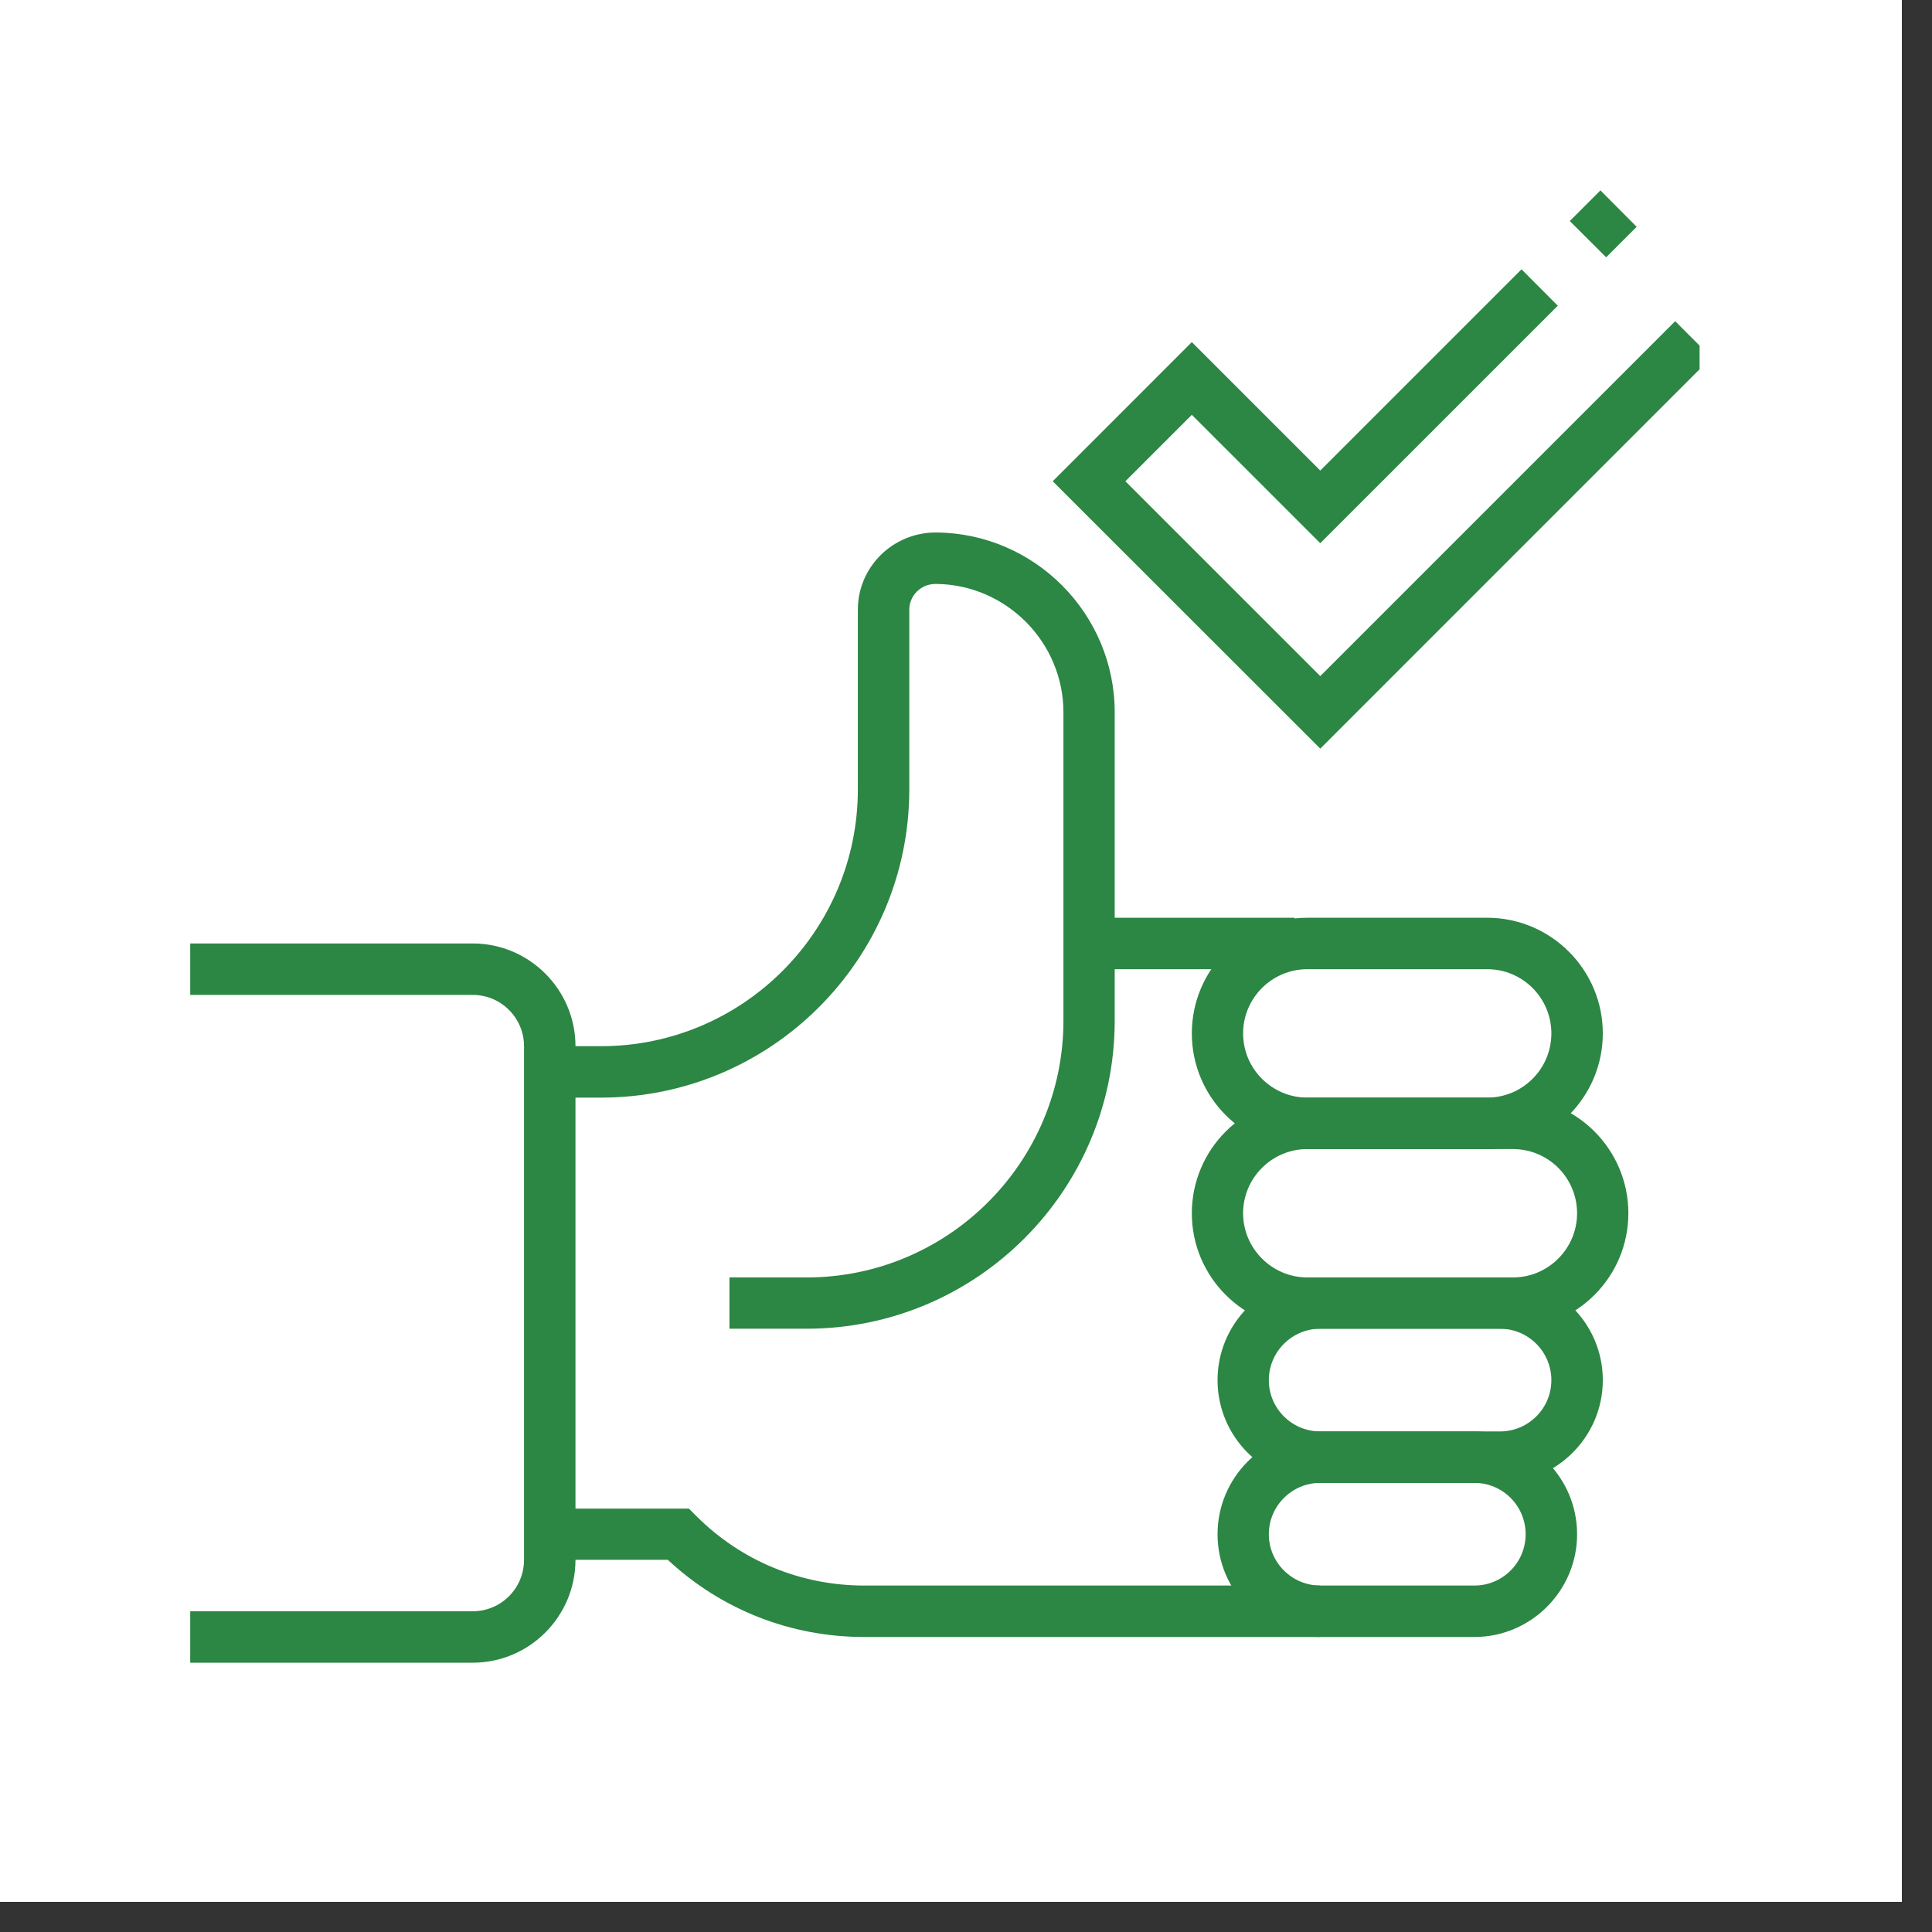
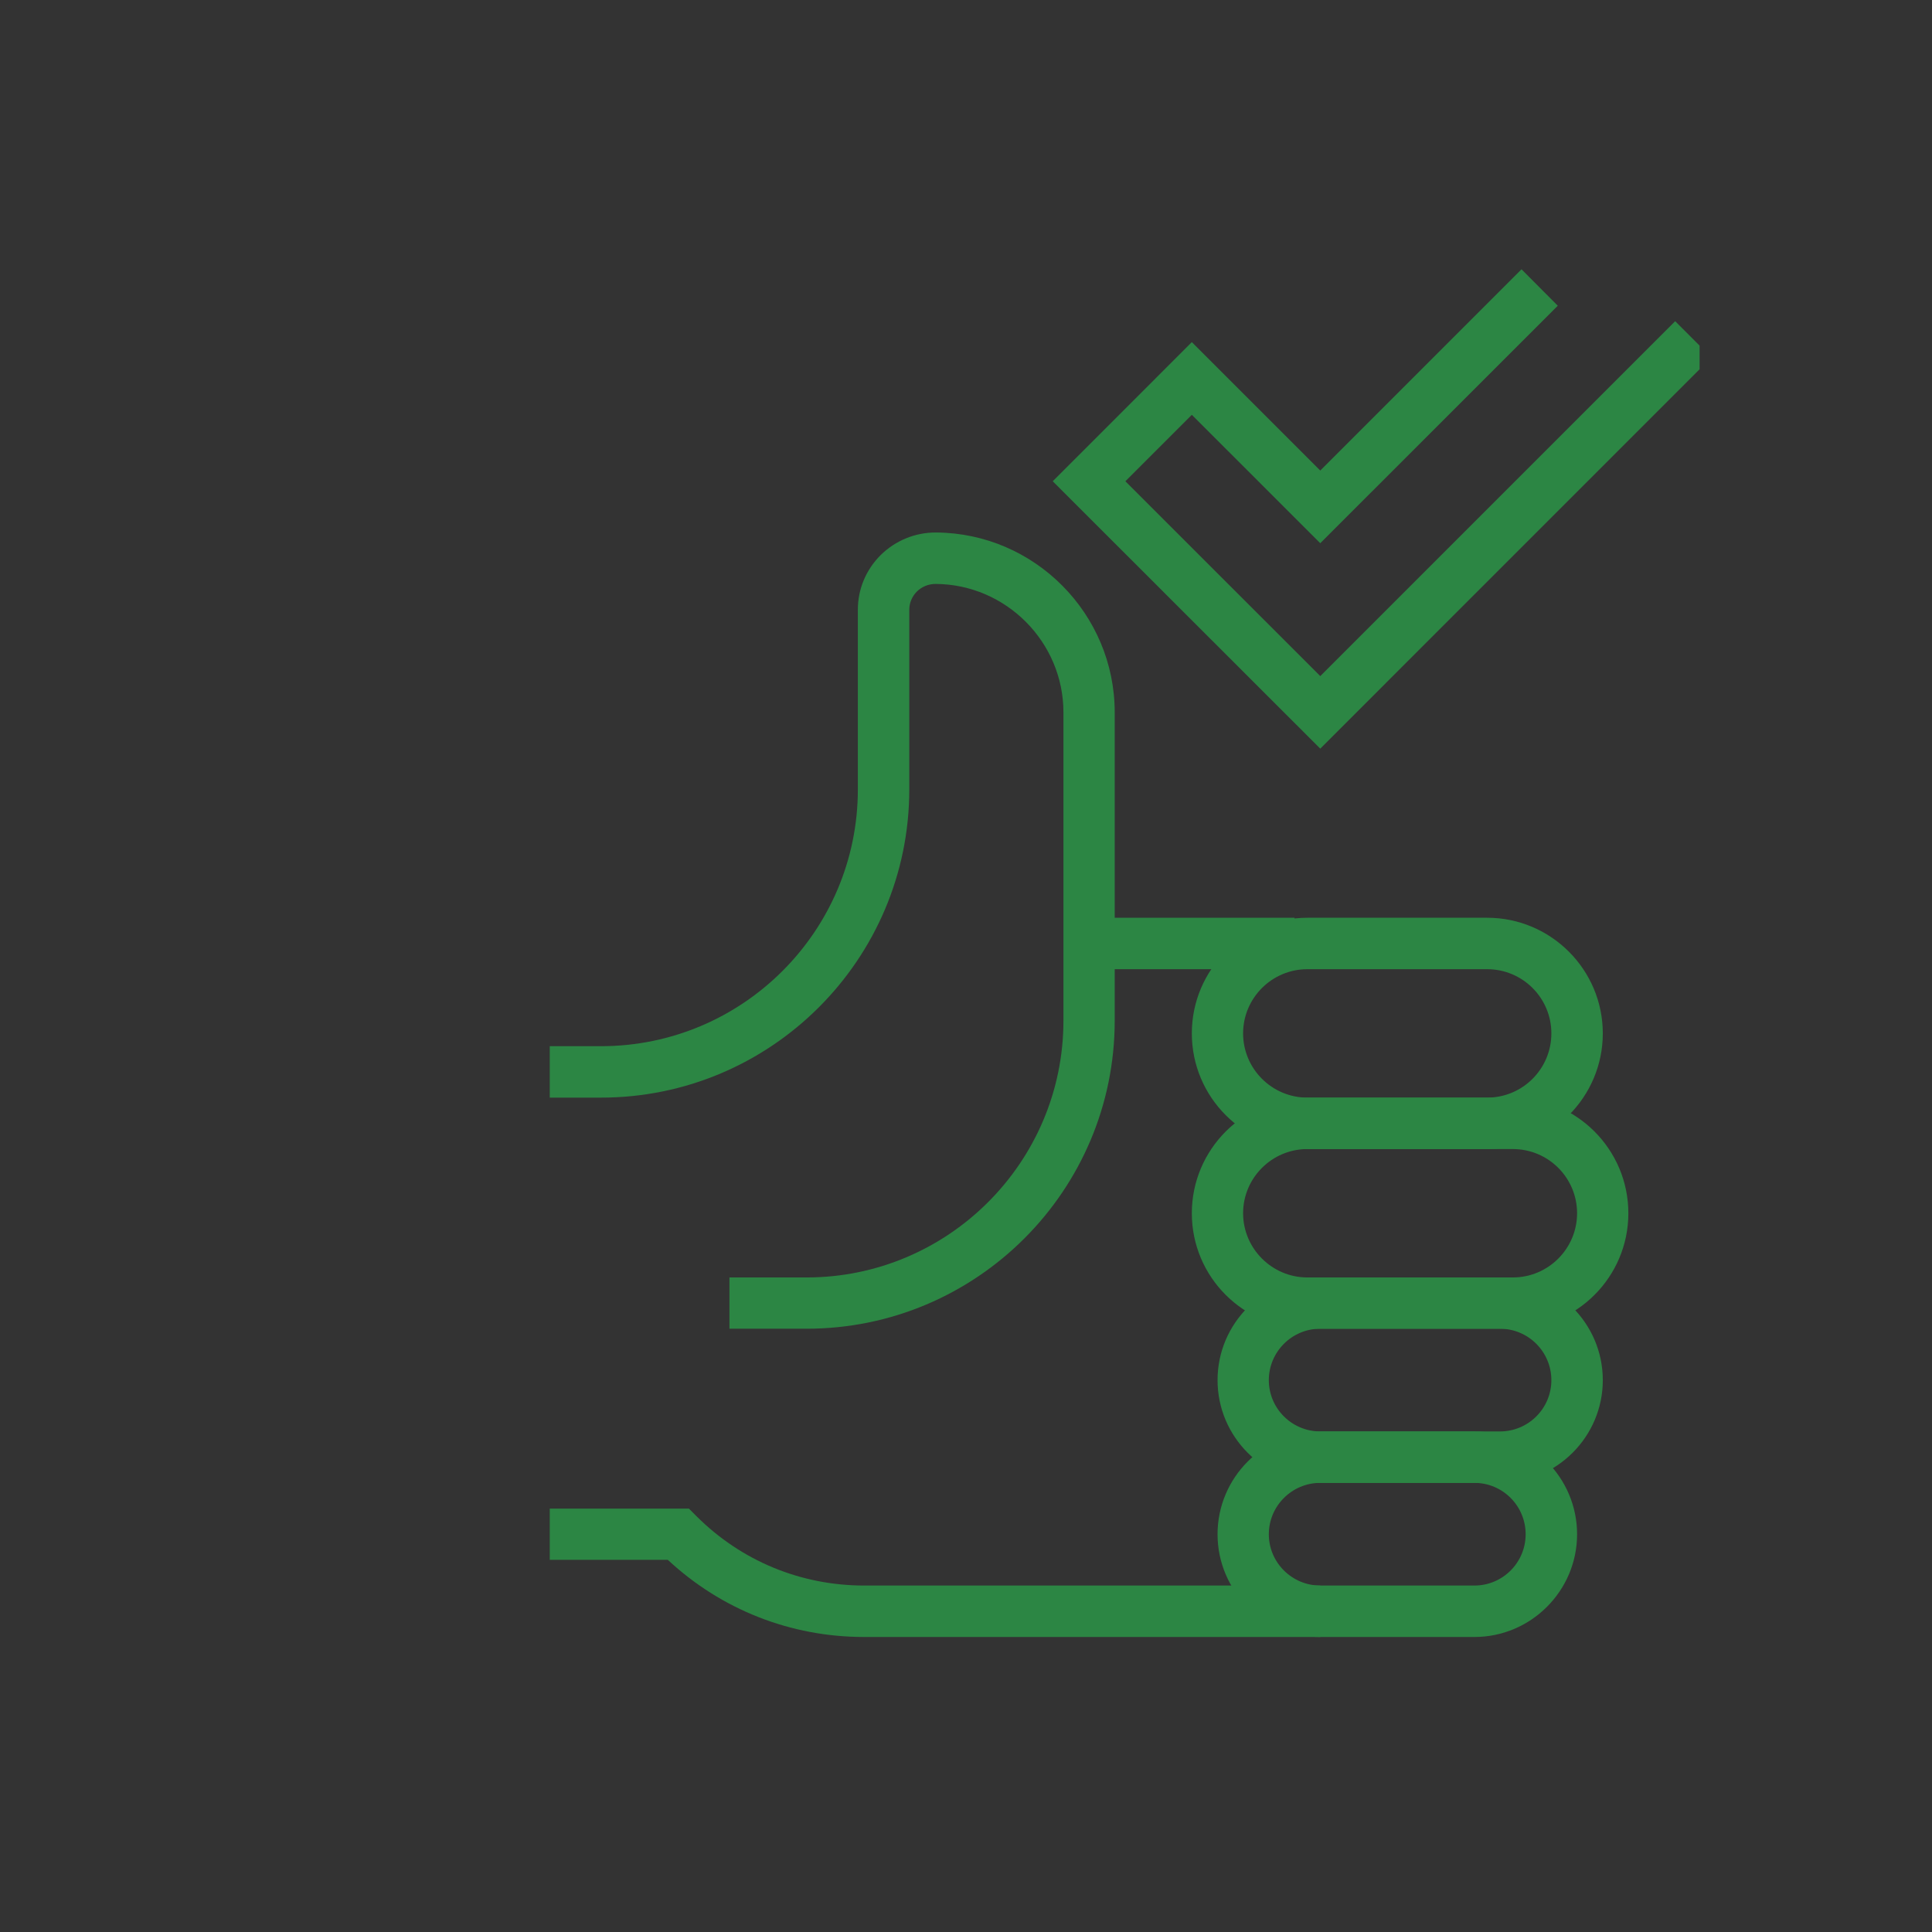
<svg xmlns="http://www.w3.org/2000/svg" width="63" zoomAndPan="magnify" viewBox="0 0 47.25 47.25" height="63" preserveAspectRatio="xMidYMid meet" version="1.0">
  <rect x="0" y="0" width="47.25" height="47.25" fill="#333333" stroke="none" />
  <defs>
    <clipPath id="29e2b2f145">
-       <path d="M 0 0 L 46.512 0 L 46.512 46.512 L 0 46.512 Z M 0 0 " clip-rule="nonzero" />
-     </clipPath>
+       </clipPath>
    <clipPath id="fb566c027c">
-       <path d="M 4.652 23 L 15 23 L 15 40.828 L 4.652 40.828 Z M 4.652 23 " clip-rule="nonzero" />
-     </clipPath>
+       </clipPath>
    <clipPath id="8bbacfe7cf">
      <path d="M 29 35 L 39 35 L 39 40.828 L 29 40.828 Z M 29 35 " clip-rule="nonzero" />
    </clipPath>
    <clipPath id="56875cf580">
      <path d="M 13 36 L 33 36 L 33 40.828 L 13 40.828 Z M 13 36 " clip-rule="nonzero" />
    </clipPath>
    <clipPath id="77e2dec610">
      <path d="M 25 6 L 41.566 6 L 41.566 19 L 25 19 Z M 25 6 " clip-rule="nonzero" />
    </clipPath>
    <clipPath id="4c88d1186b">
      <path d="M 38 4.652 L 41 4.652 L 41 7 L 38 7 Z M 38 4.652 " clip-rule="nonzero" />
    </clipPath>
  </defs>
  <g clip-path="url(#29e2b2f145)">
    <path fill="#ffffff" d="M 0 0 L 46.512 0 L 46.512 46.512 L 0 46.512 Z M 0 0 " fill-opacity="1" fill-rule="nonzero" />
    <path fill="#ffffff" d="M 0 0 L 46.512 0 L 46.512 46.512 L 0 46.512 Z M 0 0 " fill-opacity="1" fill-rule="nonzero" />
  </g>
  <g clip-path="url(#fb566c027c)">
-     <path fill="#2c8644" d="M 11.562 40.664 L 4.652 40.664 L 4.652 39.406 L 11.562 39.406 C 12.254 39.406 12.816 38.844 12.816 38.148 L 12.816 25.586 C 12.816 24.895 12.254 24.332 11.562 24.332 L 4.652 24.332 L 4.652 23.074 L 11.562 23.074 C 12.945 23.074 14.074 24.203 14.074 25.586 L 14.074 38.148 C 14.074 39.535 12.945 40.664 11.562 40.664 Z M 11.562 40.664 " fill-opacity="1" fill-rule="nonzero" />
-   </g>
+     </g>
  <path fill="#2c8644" d="M 19.727 32.496 L 17.84 32.496 L 17.84 31.242 L 19.727 31.242 C 23.191 31.242 26.008 28.422 26.008 24.961 L 26.008 17.422 C 26.008 15.703 24.605 14.293 22.887 14.281 L 22.883 14.281 C 22.707 14.281 22.543 14.348 22.422 14.469 C 22.305 14.586 22.238 14.746 22.238 14.91 L 22.238 19.305 C 22.238 23.465 18.855 26.844 14.699 26.844 L 13.445 26.844 L 13.445 25.586 L 14.699 25.586 C 18.164 25.586 20.98 22.77 20.98 19.305 L 20.98 14.91 C 20.98 14.406 21.18 13.934 21.535 13.578 C 21.895 13.223 22.375 13.023 22.883 13.023 L 22.895 13.023 C 25.305 13.039 27.262 15.012 27.262 17.422 L 27.262 24.961 C 27.262 29.117 23.883 32.496 19.727 32.496 Z M 19.727 32.496 " fill-opacity="1" fill-rule="nonzero" />
  <path fill="#2c8644" d="M 36.371 28.102 L 31.973 28.102 C 30.414 28.102 29.148 26.832 29.148 25.273 C 29.148 23.715 30.414 22.445 31.973 22.445 L 36.371 22.445 C 37.93 22.445 39.199 23.715 39.199 25.273 C 39.199 26.832 37.93 28.102 36.371 28.102 Z M 31.973 23.703 C 31.109 23.703 30.402 24.406 30.402 25.273 C 30.402 26.141 31.109 26.844 31.973 26.844 L 36.371 26.844 C 37.238 26.844 37.941 26.141 37.941 25.273 C 37.941 24.406 37.238 23.703 36.371 23.703 Z M 31.973 23.703 " fill-opacity="1" fill-rule="nonzero" />
  <path fill="#2c8644" d="M 37 32.496 L 31.973 32.496 C 30.414 32.496 29.148 31.23 29.148 29.672 C 29.148 28.113 30.414 26.844 31.973 26.844 L 37 26.844 C 38.559 26.844 39.824 28.113 39.824 29.672 C 39.824 31.23 38.559 32.496 37 32.496 Z M 31.973 28.102 C 31.109 28.102 30.402 28.805 30.402 29.672 C 30.402 30.535 31.109 31.242 31.973 31.242 L 37 31.242 C 37.867 31.242 38.57 30.535 38.57 29.672 C 38.57 28.805 37.867 28.102 37 28.102 Z M 31.973 28.102 " fill-opacity="1" fill-rule="nonzero" />
  <path fill="#2c8644" d="M 36.684 36.266 L 32.289 36.266 C 30.902 36.266 29.777 35.137 29.777 33.754 C 29.777 32.367 30.902 31.242 32.289 31.242 L 36.684 31.242 C 38.07 31.242 39.199 32.367 39.199 33.754 C 39.199 35.137 38.07 36.266 36.684 36.266 Z M 32.289 32.496 C 31.594 32.496 31.031 33.062 31.031 33.754 C 31.031 34.445 31.594 35.008 32.289 35.008 L 36.684 35.008 C 37.379 35.008 37.941 34.445 37.941 33.754 C 37.941 33.062 37.379 32.496 36.684 32.496 Z M 32.289 32.496 " fill-opacity="1" fill-rule="nonzero" />
  <g clip-path="url(#8bbacfe7cf)">
    <path fill="#2c8644" d="M 36.059 40.035 L 32.289 40.035 C 30.902 40.035 29.777 38.906 29.777 37.523 C 29.777 36.137 30.902 35.008 32.289 35.008 L 36.059 35.008 C 37.441 35.008 38.57 36.137 38.57 37.523 C 38.57 38.906 37.441 40.035 36.059 40.035 Z M 32.289 36.266 C 31.598 36.266 31.031 36.828 31.031 37.523 C 31.031 38.215 31.598 38.777 32.289 38.777 L 36.059 38.777 C 36.75 38.777 37.312 38.215 37.312 37.523 C 37.312 36.828 36.75 36.266 36.059 36.266 Z M 32.289 36.266 " fill-opacity="1" fill-rule="nonzero" />
  </g>
  <g clip-path="url(#56875cf580)">
    <path fill="#2c8644" d="M 32.289 40.035 L 21.133 40.035 C 19.336 40.035 17.641 39.367 16.332 38.148 L 13.445 38.148 L 13.445 36.895 L 16.848 36.895 L 17.031 37.078 C 18.129 38.176 19.586 38.777 21.137 38.777 L 32.289 38.777 Z M 32.289 40.035 " fill-opacity="1" fill-rule="nonzero" />
  </g>
  <g clip-path="url(#77e2dec610)">
    <path fill="#2c8644" d="M 32.289 18.309 L 25.746 11.77 L 29.148 8.367 L 32.289 11.508 L 37.211 6.586 L 38.098 7.477 L 32.289 13.285 L 29.148 10.145 L 27.523 11.77 L 32.289 16.535 L 40.969 7.855 L 41.855 8.742 Z M 32.289 18.309 " fill-opacity="1" fill-rule="nonzero" />
  </g>
  <g clip-path="url(#4c88d1186b)">
-     <path fill="#2c8644" d="M 38.391 5.406 L 39.141 4.656 L 40.027 5.547 L 39.281 6.293 Z M 38.391 5.406 " fill-opacity="1" fill-rule="nonzero" />
-   </g>
+     </g>
  <path fill="#2c8644" d="M 26.637 22.445 L 31.66 22.445 L 31.66 23.703 L 26.637 23.703 Z M 26.637 22.445 " fill-opacity="1" fill-rule="nonzero" />
</svg>